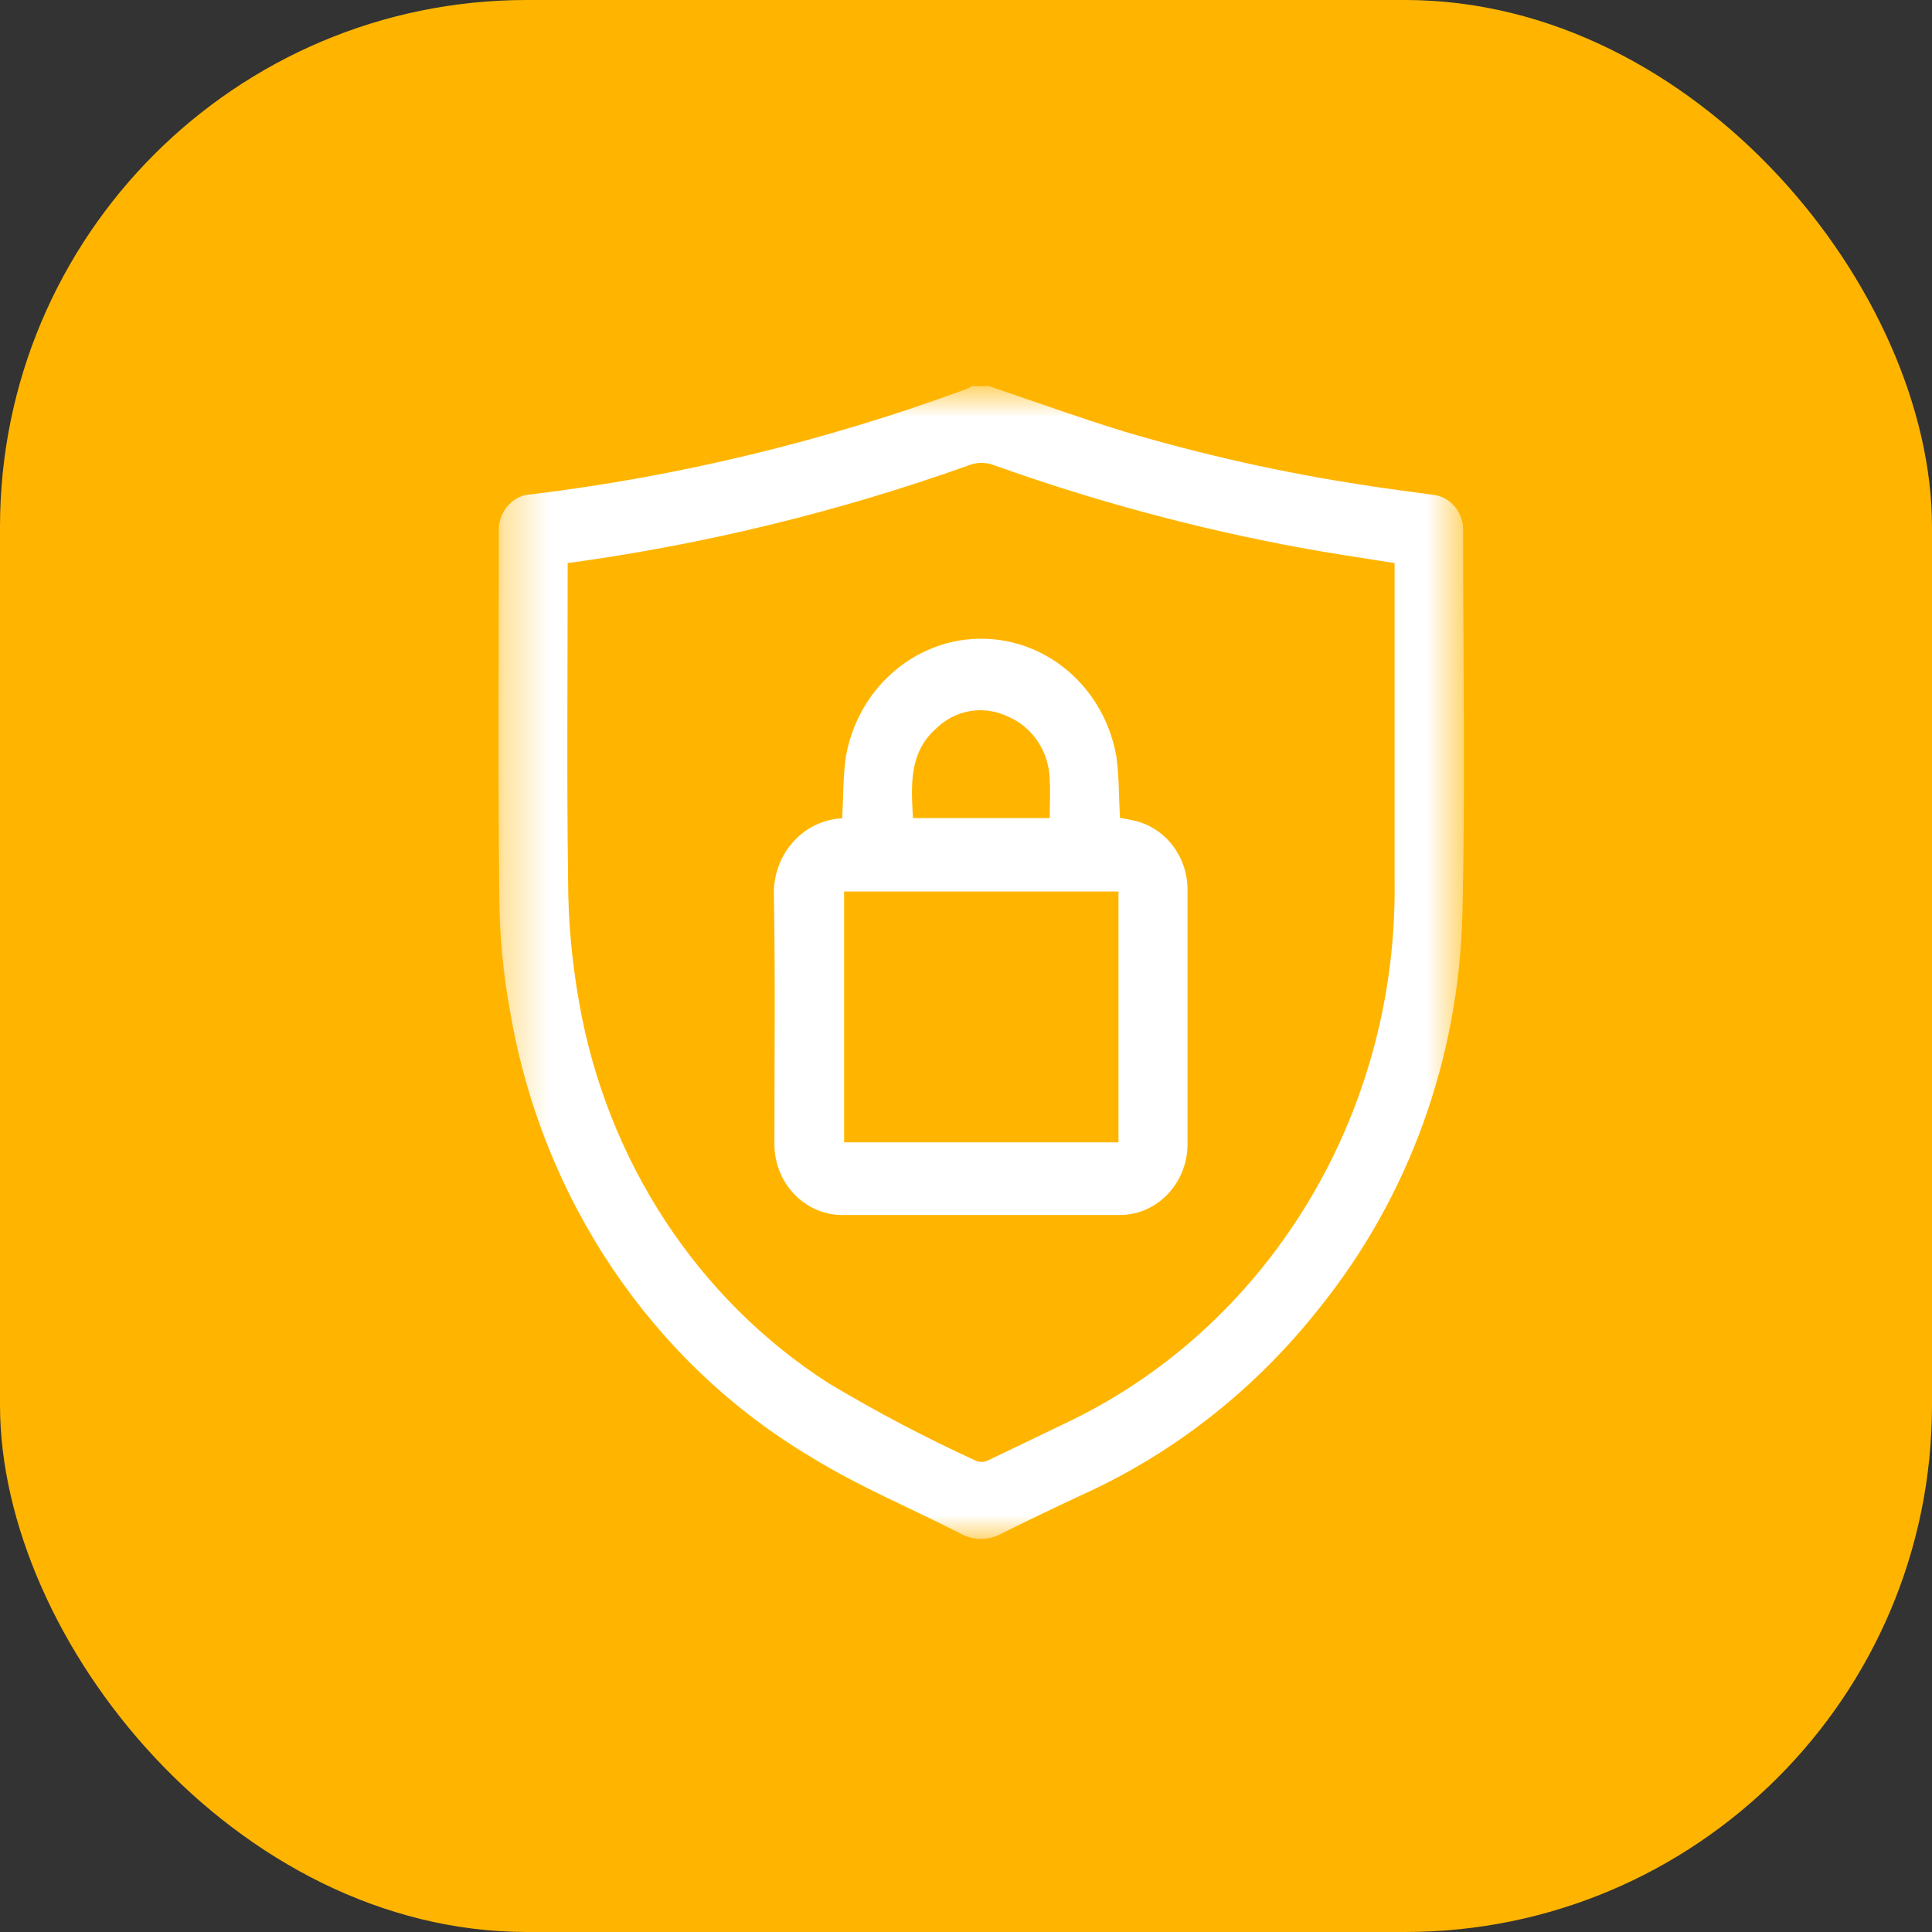
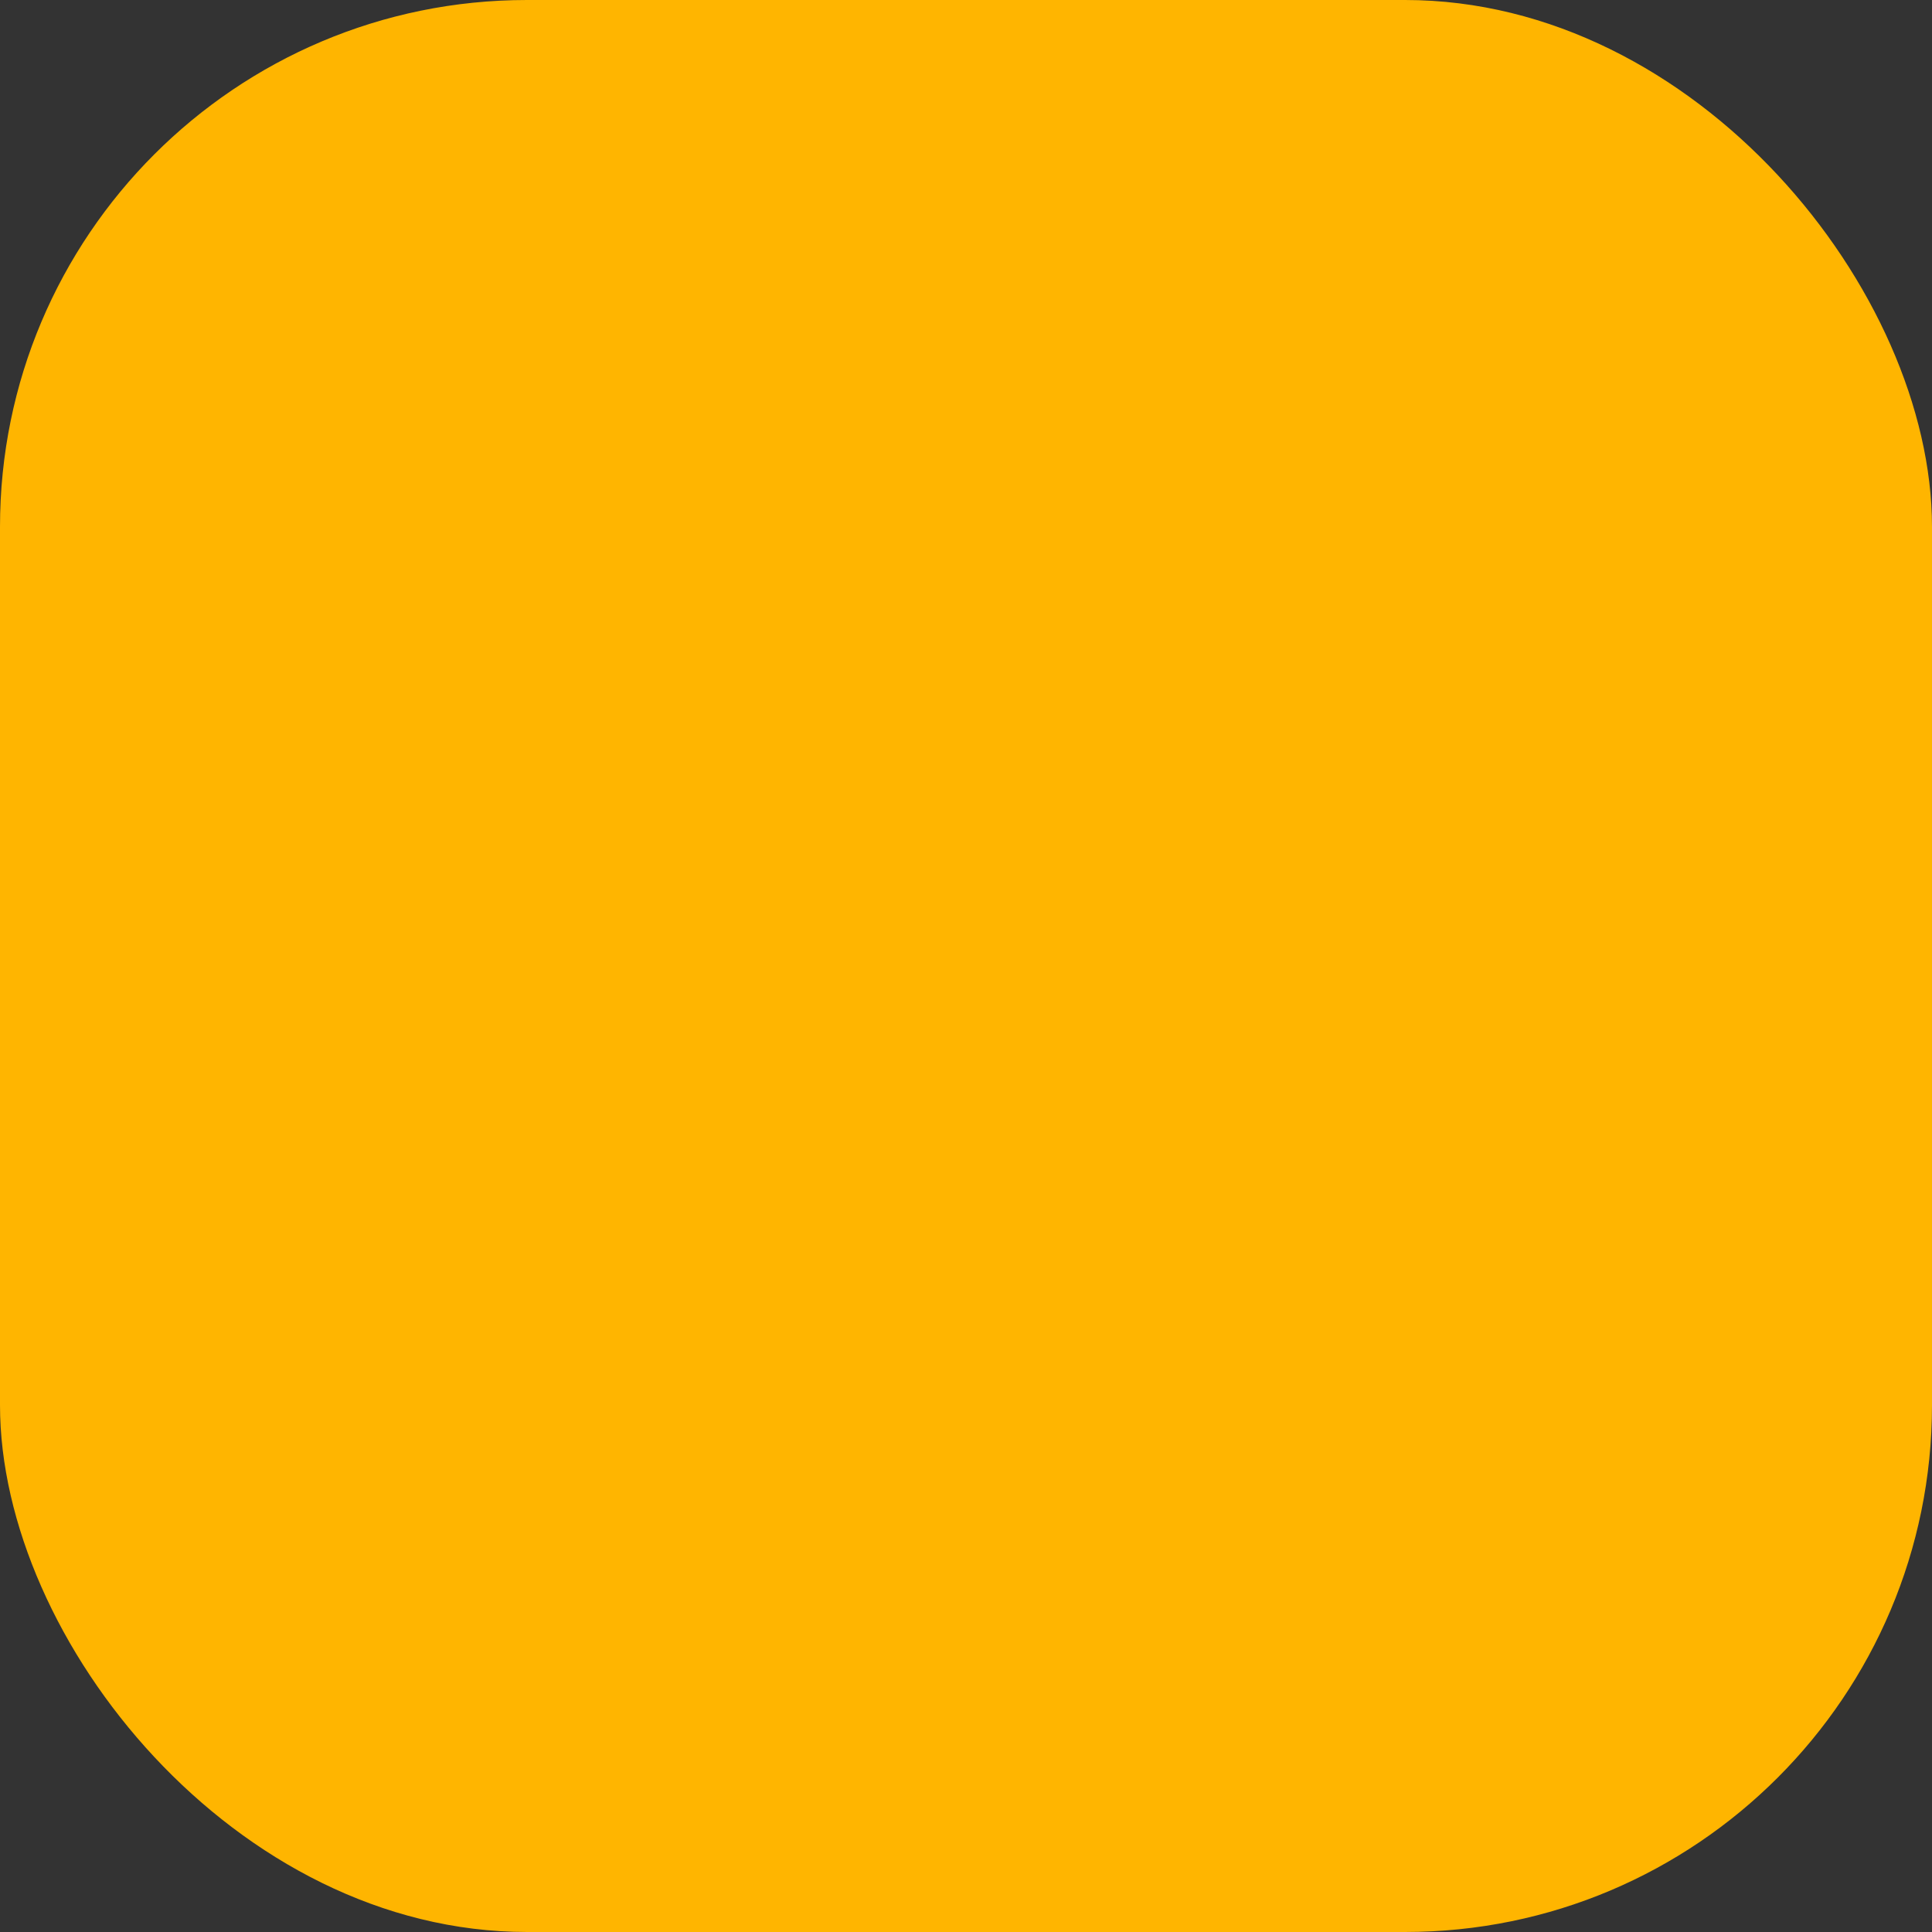
<svg xmlns="http://www.w3.org/2000/svg" width="44" height="44" viewBox="0 0 44 44" fill="none">
  <rect x="0" y="0" width="44" height="44" fill="#333333" stroke="none" />
  <rect width="44" height="44" rx="12" fill="#FFB500" />
  <mask id="mask0_932_299" style="mask-type:luminance" maskUnits="userSpaceOnUse" x="11" y="8" width="23" height="28">
-     <path d="M33.344 8.8H11.357V35.05H33.344V8.8Z" fill="white" />
-   </mask>
+     </mask>
  <g mask="url(#mask0_932_299)">
-     <path d="M22.54 8.8C23.554 9.143 24.562 9.507 25.581 9.822C27.378 10.355 29.202 10.764 31.047 11.045C31.562 11.129 32.082 11.191 32.597 11.264C33.021 11.292 33.343 11.668 33.321 12.111C33.321 15.006 33.375 17.907 33.305 20.803C33.23 24.097 32.082 27.261 30.055 29.781C28.607 31.621 26.761 33.08 24.675 34.029C24.047 34.32 23.43 34.618 22.808 34.926C22.518 35.089 22.164 35.089 21.875 34.926C20.748 34.348 19.568 33.86 18.495 33.198C14.864 31.049 12.338 27.312 11.614 23.014C11.458 22.166 11.378 21.308 11.372 20.444C11.34 17.672 11.361 14.905 11.361 12.133C11.329 11.684 11.651 11.292 12.075 11.258C12.086 11.258 12.096 11.258 12.102 11.258C15.47 10.848 18.791 10.046 21.987 8.868C22.041 8.851 22.089 8.817 22.138 8.795H22.529L22.54 8.8ZM12.928 12.818V13.11C12.928 15.416 12.906 17.728 12.938 20.034C12.938 20.965 13.024 21.891 13.185 22.806C13.813 26.425 15.883 29.59 18.882 31.509C19.971 32.16 21.092 32.749 22.245 33.277C22.336 33.305 22.427 33.299 22.513 33.254C23.071 32.99 23.623 32.721 24.181 32.452C28.859 30.28 31.841 25.393 31.761 20.04V12.824C31.026 12.706 30.323 12.605 29.626 12.476C27.249 12.038 24.911 11.409 22.626 10.59C22.427 10.517 22.213 10.528 22.02 10.613C19.069 11.662 16.023 12.403 12.928 12.824" fill="white" />
-     <path d="M19.181 18.637C19.208 18.149 19.198 17.672 19.267 17.217C19.589 15.438 21.225 14.271 22.925 14.602C24.202 14.855 25.194 15.899 25.425 17.234C25.489 17.689 25.479 18.149 25.506 18.626C25.618 18.648 25.741 18.665 25.865 18.698C26.557 18.872 27.045 19.518 27.045 20.264C27.045 22.194 27.045 24.125 27.045 26.055C27.045 26.947 26.353 27.671 25.5 27.671C23.392 27.671 21.284 27.671 19.181 27.671C18.328 27.671 17.631 26.941 17.637 26.049C17.637 26.049 17.637 26.038 17.637 26.032C17.637 24.164 17.658 22.29 17.626 20.421C17.583 19.478 18.275 18.682 19.176 18.637C19.176 18.637 19.176 18.637 19.181 18.637ZM19.224 26.016H25.473V20.303H19.224V26.016ZM23.907 18.637C23.907 18.328 23.923 18.042 23.907 17.761C23.896 17.122 23.515 16.549 22.942 16.314C22.4 16.056 21.761 16.162 21.322 16.589C20.694 17.144 20.753 17.89 20.791 18.631H23.912L23.907 18.637Z" fill="white" />
+     <path d="M19.181 18.637C19.208 18.149 19.198 17.672 19.267 17.217C19.589 15.438 21.225 14.271 22.925 14.602C24.202 14.855 25.194 15.899 25.425 17.234C25.489 17.689 25.479 18.149 25.506 18.626C25.618 18.648 25.741 18.665 25.865 18.698C26.557 18.872 27.045 19.518 27.045 20.264C27.045 22.194 27.045 24.125 27.045 26.055C27.045 26.947 26.353 27.671 25.5 27.671C23.392 27.671 21.284 27.671 19.181 27.671C18.328 27.671 17.631 26.941 17.637 26.049C17.637 26.049 17.637 26.038 17.637 26.032C17.637 24.164 17.658 22.29 17.626 20.421C17.583 19.478 18.275 18.682 19.176 18.637C19.176 18.637 19.176 18.637 19.181 18.637ZM19.224 26.016H25.473V20.303H19.224V26.016ZC23.907 18.328 23.923 18.042 23.907 17.761C23.896 17.122 23.515 16.549 22.942 16.314C22.4 16.056 21.761 16.162 21.322 16.589C20.694 17.144 20.753 17.89 20.791 18.631H23.912L23.907 18.637Z" fill="white" />
  </g>
</svg>